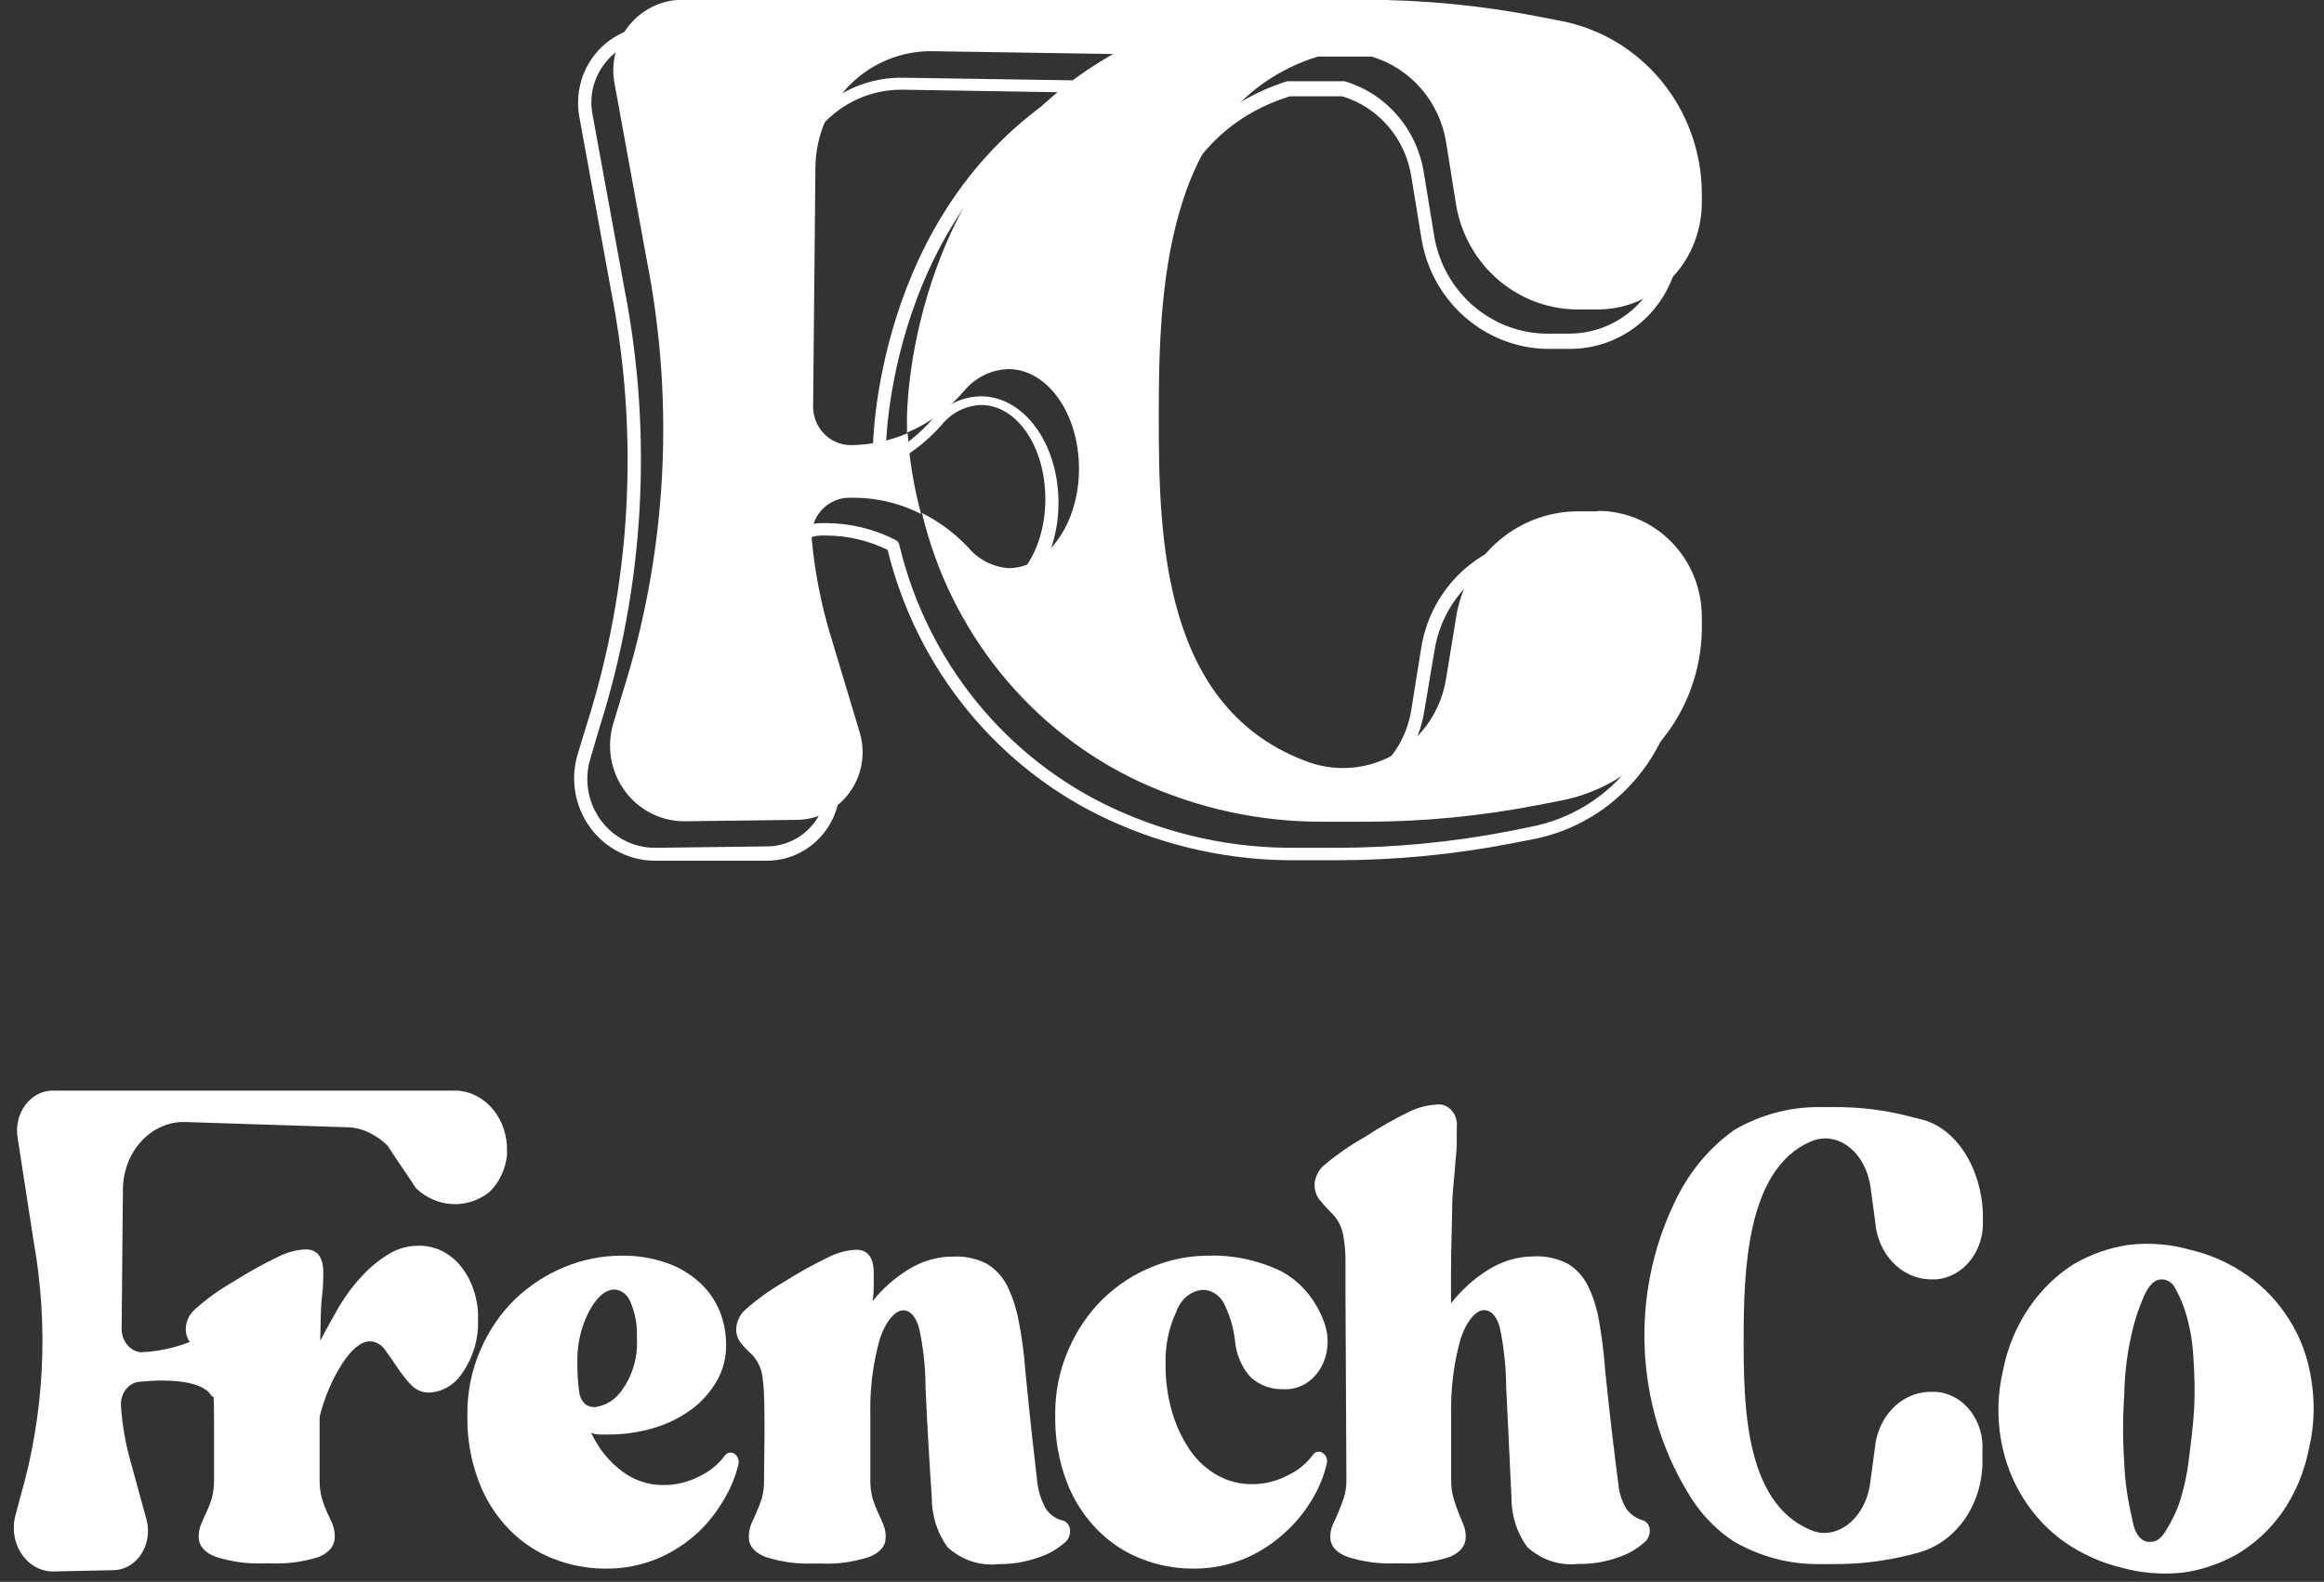
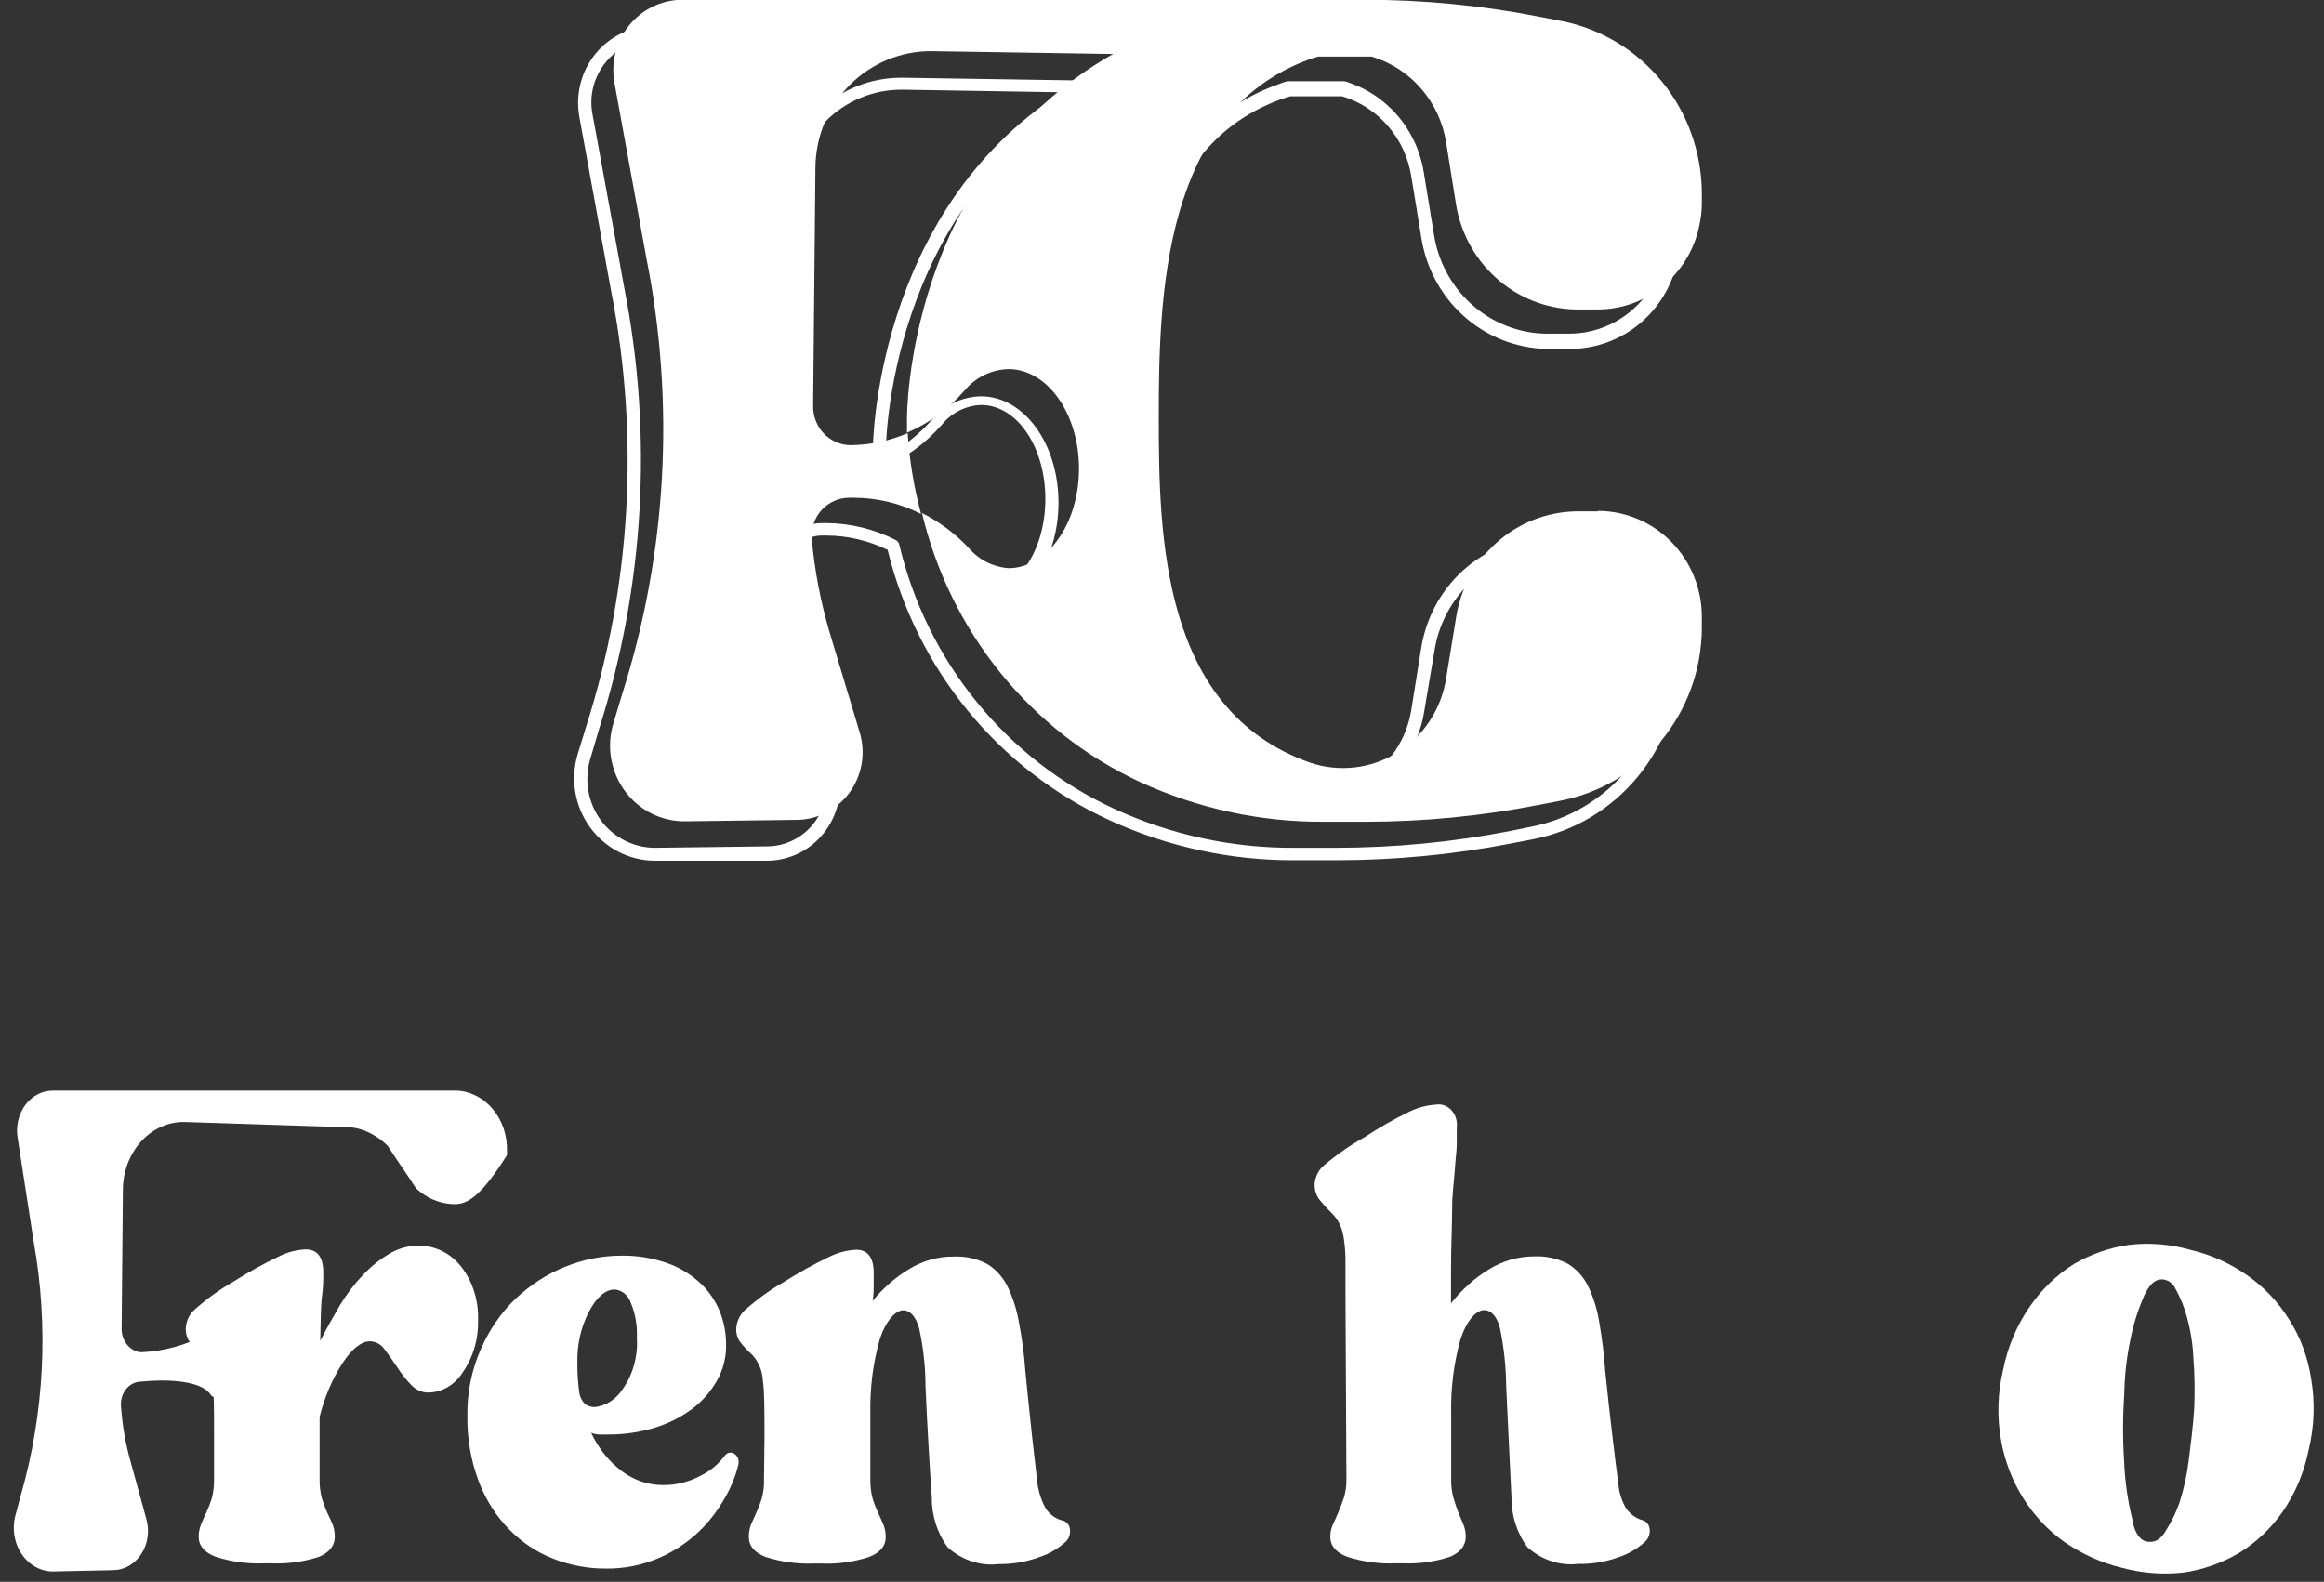
<svg xmlns="http://www.w3.org/2000/svg" width="166" height="113" viewBox="0 0 166 113" fill="none">
  <rect x="0" y="0" width="166" height="113" fill="#333333" stroke="none" />
-   <path d="M124.547 95.654C124.547 100.378 124.627 107.291 129.276 109.275C131.138 110.133 133.24 108.52 133.582 105.959L133.914 103.501C134.003 102.407 134.448 101.388 135.164 100.637C135.88 99.887 136.817 99.457 137.797 99.43H138.311C138.778 99.466 139.233 99.605 139.652 99.839C140.07 100.073 140.443 100.397 140.749 100.794C141.055 101.19 141.287 101.65 141.434 102.148C141.58 102.646 141.637 103.171 141.601 103.693V104.167C141.647 105.691 141.229 107.187 140.415 108.409C139.601 109.63 138.44 110.505 137.124 110.888L136.45 111.067C134.651 111.522 132.811 111.746 130.967 111.733H129.699C127.672 111.717 125.677 111.169 123.873 110.133C122.479 109.231 121.302 107.961 120.446 106.433C118.669 103.451 117.644 99.986 117.481 96.405C117.318 92.824 118.023 89.26 119.521 86.091C120.516 83.879 122.034 82.015 123.908 80.701C125.71 79.662 127.705 79.109 129.733 79.088H131.001C132.819 79.071 134.633 79.294 136.404 79.754L137.158 79.946C139.694 80.509 141.555 83.441 141.635 86.757V87.141C141.689 88.19 141.376 89.221 140.761 90.015C140.147 90.809 139.28 91.302 138.346 91.391H137.832C136.852 91.364 135.914 90.934 135.198 90.184C134.482 89.433 134.037 88.414 133.948 87.32L133.617 84.862C133.274 82.302 131.252 80.701 129.31 81.559C124.719 83.543 124.547 90.917 124.547 95.654Z" fill="white" />
  <path d="M156.479 89.291C157.928 89.629 159.308 90.252 160.55 91.129C161.721 91.946 162.728 93.011 163.509 94.259C164.314 95.524 164.85 96.965 165.08 98.48C165.368 100.148 165.314 101.863 164.921 103.503C164.597 105.158 163.941 106.714 162.999 108.063C162.15 109.25 161.089 110.24 159.879 110.975C158.654 111.681 157.321 112.143 155.945 112.339C154.473 112.501 152.985 112.384 151.549 111.995C150.107 111.647 148.732 111.03 147.485 110.171C146.317 109.351 145.311 108.287 144.526 107.041C143.738 105.788 143.194 104.374 142.931 102.885C142.639 101.221 142.689 99.51 143.077 97.871C143.404 96.212 144.064 94.652 145.011 93.302C145.861 92.079 146.929 91.054 148.153 90.289C149.377 89.579 150.71 89.117 152.087 88.925C153.559 88.755 155.048 88.879 156.479 89.291ZM153.617 110.142C154.033 110.142 154.395 109.89 154.731 109.3C155.125 108.681 155.448 108.01 155.69 107.305C156 106.335 156.217 105.334 156.339 104.317C156.479 103.167 156.649 101.929 156.73 100.598C156.781 99.407 156.762 98.214 156.673 97.026C156.629 96.033 156.474 95.05 156.213 94.097C156.026 93.391 155.753 92.715 155.401 92.087C155.315 91.89 155.182 91.722 155.015 91.6C154.849 91.478 154.656 91.407 154.455 91.394C153.933 91.378 153.549 91.731 153.167 92.534C152.712 93.558 152.375 94.638 152.161 95.751C151.898 97.008 151.756 98.29 151.735 99.579C151.623 101.189 151.62 102.805 151.726 104.415C151.779 105.791 151.972 107.157 152.299 108.488C152.469 109.622 152.968 110.201 153.606 110.139L153.617 110.142Z" fill="white" />
-   <path d="M36.214 82.25V82.519C36.102 83.549 35.649 84.495 34.946 85.169C34.166 85.769 33.232 86.066 32.288 86.015C31.343 85.965 30.439 85.568 29.714 84.887C29.04 83.838 28.366 82.903 27.692 81.853C27.351 81.51 26.966 81.225 26.55 81.008C26.075 80.743 25.56 80.583 25.031 80.535L13.165 80.151C12.594 80.144 12.028 80.263 11.498 80.503C10.968 80.742 10.486 81.096 10.078 81.544C9.671 81.992 9.346 82.526 9.123 83.115C8.9 83.704 8.783 84.337 8.779 84.977L8.688 95.001C8.703 95.409 8.851 95.796 9.103 96.091C9.355 96.386 9.695 96.567 10.058 96.601C11.681 96.539 13.275 96.103 14.742 95.321C14.833 95.321 14.833 95.218 14.913 95.218C15.375 95.165 15.838 95.31 16.209 95.623C16.579 95.937 16.831 96.396 16.912 96.908C16.941 97.473 16.831 98.036 16.593 98.536C16.356 99.035 15.999 99.451 15.564 99.737C15.485 99.796 15.39 99.819 15.297 99.802C15.204 99.785 15.12 99.73 15.061 99.648C14.387 98.611 11.977 98.508 10.035 98.701C9.84 98.707 9.648 98.757 9.471 98.849C9.294 98.941 9.135 99.073 9.005 99.236C8.875 99.399 8.775 99.59 8.713 99.797C8.65 100.004 8.626 100.223 8.642 100.441C8.732 101.79 8.962 103.121 9.327 104.41L10.469 108.571C10.579 108.986 10.601 109.423 10.534 109.85C10.467 110.276 10.313 110.679 10.084 111.027C9.855 111.376 9.557 111.66 9.214 111.858C8.871 112.056 8.491 112.162 8.105 112.168L3.879 112.258C3.426 112.277 2.977 112.172 2.569 111.953C2.161 111.734 1.806 111.406 1.536 110.999C1.266 110.592 1.089 110.117 1.019 109.616C0.95 109.115 0.99 108.602 1.137 108.123L1.48 106.842C3.167 100.979 3.486 94.73 2.405 88.689L1.263 81.303C1.192 80.887 1.204 80.458 1.299 80.048C1.394 79.638 1.569 79.257 1.812 78.932C2.055 78.607 2.359 78.347 2.702 78.17C3.046 77.993 3.421 77.905 3.799 77.91H32.627C33.615 77.957 34.546 78.439 35.218 79.252C35.89 80.065 36.248 81.143 36.214 82.25Z" fill="white" />
+   <path d="M36.214 82.25V82.519C34.166 85.769 33.232 86.066 32.288 86.015C31.343 85.965 30.439 85.568 29.714 84.887C29.04 83.838 28.366 82.903 27.692 81.853C27.351 81.51 26.966 81.225 26.55 81.008C26.075 80.743 25.56 80.583 25.031 80.535L13.165 80.151C12.594 80.144 12.028 80.263 11.498 80.503C10.968 80.742 10.486 81.096 10.078 81.544C9.671 81.992 9.346 82.526 9.123 83.115C8.9 83.704 8.783 84.337 8.779 84.977L8.688 95.001C8.703 95.409 8.851 95.796 9.103 96.091C9.355 96.386 9.695 96.567 10.058 96.601C11.681 96.539 13.275 96.103 14.742 95.321C14.833 95.321 14.833 95.218 14.913 95.218C15.375 95.165 15.838 95.31 16.209 95.623C16.579 95.937 16.831 96.396 16.912 96.908C16.941 97.473 16.831 98.036 16.593 98.536C16.356 99.035 15.999 99.451 15.564 99.737C15.485 99.796 15.39 99.819 15.297 99.802C15.204 99.785 15.12 99.73 15.061 99.648C14.387 98.611 11.977 98.508 10.035 98.701C9.84 98.707 9.648 98.757 9.471 98.849C9.294 98.941 9.135 99.073 9.005 99.236C8.875 99.399 8.775 99.59 8.713 99.797C8.65 100.004 8.626 100.223 8.642 100.441C8.732 101.79 8.962 103.121 9.327 104.41L10.469 108.571C10.579 108.986 10.601 109.423 10.534 109.85C10.467 110.276 10.313 110.679 10.084 111.027C9.855 111.376 9.557 111.66 9.214 111.858C8.871 112.056 8.491 112.162 8.105 112.168L3.879 112.258C3.426 112.277 2.977 112.172 2.569 111.953C2.161 111.734 1.806 111.406 1.536 110.999C1.266 110.592 1.089 110.117 1.019 109.616C0.95 109.115 0.99 108.602 1.137 108.123L1.48 106.842C3.167 100.979 3.486 94.73 2.405 88.689L1.263 81.303C1.192 80.887 1.204 80.458 1.299 80.048C1.394 79.638 1.569 79.257 1.812 78.932C2.055 78.607 2.359 78.347 2.702 78.17C3.046 77.993 3.421 77.905 3.799 77.91H32.627C33.615 77.957 34.546 78.439 35.218 79.252C35.89 80.065 36.248 81.143 36.214 82.25Z" fill="white" />
  <path d="M34.148 94.284C34.188 95.618 33.813 96.926 33.086 97.984C32.81 98.435 32.443 98.806 32.014 99.067C31.585 99.327 31.107 99.469 30.619 99.481C30.152 99.486 29.703 99.288 29.362 98.931C28.992 98.541 28.655 98.112 28.357 97.651C28.049 97.19 27.752 96.767 27.455 96.371C27.33 96.2 27.173 96.063 26.995 95.968C26.818 95.873 26.623 95.822 26.427 95.82C25.81 95.82 25.147 96.345 24.462 97.382C23.718 98.543 23.165 99.844 22.829 101.222V105.69C22.822 106.145 22.876 106.598 22.988 107.034C23.096 107.38 23.222 107.717 23.365 108.046C23.514 108.34 23.64 108.635 23.754 108.891C23.861 109.174 23.916 109.479 23.914 109.787C23.914 110.427 23.514 110.913 22.771 111.221C21.658 111.577 20.502 111.733 19.345 111.681H18.854C17.697 111.728 16.541 111.572 15.427 111.221C14.604 110.913 14.193 110.427 14.193 109.787C14.189 109.477 14.248 109.171 14.364 108.891C14.467 108.635 14.593 108.34 14.741 108.046C14.893 107.72 15.023 107.382 15.13 107.034C15.242 106.598 15.296 106.145 15.29 105.69V102.631C15.29 100.723 15.29 99.379 15.175 98.598C15.139 97.903 14.869 97.25 14.421 96.767C14.106 96.488 13.812 96.18 13.542 95.846C13.349 95.569 13.252 95.224 13.268 94.873C13.286 94.609 13.355 94.352 13.469 94.12C13.584 93.888 13.741 93.687 13.93 93.529C14.776 92.775 15.686 92.119 16.649 91.57C17.718 90.892 18.82 90.281 19.95 89.739C20.546 89.447 21.185 89.282 21.835 89.253C22.669 89.253 23.091 89.803 23.091 90.904C23.091 91.352 23.091 91.916 23 92.607C22.909 93.298 22.909 94.361 22.874 95.782C23.308 94.937 23.777 94.105 24.291 93.221C24.762 92.443 25.31 91.726 25.924 91.084C26.477 90.493 27.1 89.989 27.775 89.586C28.377 89.213 29.051 89.011 29.739 88.997C30.341 88.958 30.942 89.072 31.498 89.332C32.054 89.591 32.55 89.989 32.949 90.495C33.761 91.543 34.189 92.897 34.148 94.284Z" fill="white" />
  <path d="M52.745 104.615C52.544 105.436 52.232 106.218 51.819 106.932C51.305 107.857 50.67 108.69 49.935 109.403C49.079 110.207 48.11 110.847 47.068 111.297C45.85 111.818 44.555 112.074 43.252 112.053C41.98 112.06 40.717 111.822 39.517 111.349C38.359 110.902 37.294 110.197 36.387 109.275C35.45 108.323 34.706 107.158 34.206 105.857C33.636 104.36 33.356 102.746 33.383 101.12C33.359 99.478 33.689 97.853 34.343 96.383C34.944 94.995 35.796 93.761 36.844 92.76C37.889 91.779 39.08 91.012 40.362 90.495C41.64 89.974 42.989 89.706 44.349 89.701C45.463 89.677 46.574 89.855 47.639 90.226C48.496 90.522 49.295 91 49.992 91.634C50.596 92.183 51.08 92.879 51.408 93.669C51.71 94.422 51.865 95.238 51.865 96.063C51.879 96.97 51.652 97.861 51.214 98.624C50.754 99.427 50.152 100.116 49.443 100.646C48.621 101.25 47.719 101.704 46.77 101.99C45.676 102.322 44.546 102.485 43.412 102.477H42.841C42.63 102.476 42.422 102.432 42.224 102.349C42.739 103.461 43.498 104.408 44.429 105.101C45.291 105.747 46.305 106.09 47.342 106.087C48.265 106.101 49.18 105.878 50.014 105.434C50.69 105.118 51.289 104.626 51.762 104C51.84 103.885 51.952 103.806 52.079 103.777C52.205 103.749 52.336 103.774 52.447 103.847C52.565 103.921 52.658 104.036 52.712 104.175C52.765 104.313 52.777 104.468 52.745 104.615ZM41.242 97.407C41.234 98.162 41.288 98.916 41.402 99.66V99.597C41.463 99.894 41.617 100.157 41.836 100.339C42.035 100.461 42.26 100.523 42.487 100.518C42.88 100.473 43.26 100.336 43.603 100.116C43.945 99.895 44.242 99.596 44.474 99.238C45.215 98.191 45.577 96.871 45.491 95.538C45.528 94.678 45.375 93.82 45.046 93.042C44.953 92.783 44.796 92.558 44.594 92.395C44.392 92.232 44.152 92.137 43.903 92.12C43.241 92.12 42.636 92.645 42.076 93.682C41.488 94.81 41.199 96.102 41.242 97.407Z" fill="white" />
  <path d="M54.606 102.656C54.606 100.749 54.606 99.404 54.492 98.624C54.455 97.929 54.186 97.275 53.738 96.793C53.423 96.517 53.133 96.209 52.87 95.871C52.673 95.596 52.572 95.251 52.585 94.898C52.606 94.635 52.676 94.38 52.79 94.148C52.904 93.917 53.06 93.715 53.247 93.554C54.094 92.804 55.005 92.148 55.966 91.595C57.035 90.918 58.137 90.306 59.267 89.765C59.863 89.474 60.502 89.309 61.152 89.278C61.985 89.278 62.408 89.829 62.408 90.93C62.408 91.211 62.408 91.506 62.408 91.813C62.408 92.12 62.408 92.492 62.328 92.94C63.079 92.012 63.968 91.237 64.955 90.648C65.923 90.06 67.007 89.756 68.108 89.765C68.925 89.724 69.739 89.9 70.484 90.277C71.087 90.637 71.589 91.177 71.934 91.839C72.328 92.639 72.61 93.503 72.768 94.399C72.997 95.559 73.154 96.735 73.237 97.919C73.419 99.75 73.579 101.338 73.728 102.682C73.876 104.026 74.002 105.127 74.105 105.985C74.195 106.626 74.401 107.24 74.71 107.79C74.997 108.2 75.4 108.489 75.853 108.609C75.994 108.629 76.126 108.699 76.229 108.81C76.332 108.921 76.4 109.066 76.424 109.223C76.448 109.391 76.434 109.562 76.382 109.722C76.329 109.881 76.242 110.022 76.127 110.132C75.571 110.638 74.93 111.013 74.242 111.233C73.303 111.581 72.318 111.749 71.329 111.733C70.026 111.887 68.721 111.459 67.697 110.542C66.95 109.536 66.545 108.266 66.555 106.958C66.475 105.818 66.406 104.666 66.337 103.514C66.269 102.362 66.189 100.877 66.109 99.085C66.107 97.669 65.953 96.26 65.652 94.885C65.412 94.053 65.024 93.605 64.51 93.605C63.996 93.605 63.265 94.309 62.819 95.743C62.349 97.442 62.13 99.214 62.168 100.992V105.703C62.161 106.157 62.215 106.611 62.328 107.047C62.435 107.395 62.564 107.733 62.717 108.058C62.865 108.353 62.979 108.647 63.093 108.903C63.21 109.184 63.269 109.49 63.265 109.8C63.265 110.44 62.865 110.926 62.054 111.233C60.941 111.592 59.784 111.747 58.627 111.694H58.136C56.979 111.74 55.823 111.585 54.709 111.233C53.898 110.926 53.487 110.44 53.487 109.8C53.485 109.492 53.539 109.187 53.647 108.903C53.761 108.647 53.887 108.353 54.024 108.058C54.176 107.733 54.306 107.395 54.412 107.047C54.531 106.612 54.585 106.158 54.572 105.703L54.606 102.656Z" fill="white" />
-   <path d="M94.586 94.476C94.786 95.007 94.865 95.586 94.818 96.16C94.77 96.734 94.596 97.285 94.312 97.766C94.02 98.252 93.62 98.645 93.151 98.903C92.682 99.161 92.16 99.277 91.639 99.238C90.814 99.269 90.005 98.974 89.354 98.406C88.701 97.706 88.296 96.765 88.212 95.756C88.102 94.809 87.826 93.895 87.401 93.068C87.24 92.778 87.014 92.54 86.745 92.379C86.477 92.217 86.175 92.137 85.87 92.146C85.462 92.185 85.072 92.353 84.745 92.629C84.418 92.905 84.166 93.279 84.02 93.708C83.485 94.847 83.222 96.121 83.254 97.408C83.239 98.612 83.405 99.811 83.746 100.954C84.042 101.933 84.482 102.851 85.048 103.668C85.573 104.401 86.236 104.995 86.99 105.409C87.744 105.821 88.573 106.031 89.411 106.023C90.316 106.034 91.212 105.81 92.027 105.37C92.703 105.054 93.302 104.563 93.775 103.936C93.852 103.821 93.965 103.742 94.091 103.713C94.218 103.685 94.349 103.71 94.46 103.783C94.591 103.857 94.694 103.983 94.749 104.136C94.803 104.289 94.806 104.46 94.757 104.615C94.557 105.436 94.245 106.218 93.832 106.932C93.297 107.867 92.634 108.7 91.867 109.403C91.014 110.205 90.049 110.845 89.011 111.297C87.79 111.818 86.492 112.074 85.185 112.053C83.932 112.057 82.688 111.819 81.507 111.349C80.349 110.903 79.284 110.197 78.377 109.275C77.436 108.327 76.692 107.161 76.195 105.857C75.626 104.361 75.346 102.746 75.373 101.12C75.349 99.478 75.678 97.853 76.332 96.383C76.93 94.999 77.773 93.766 78.811 92.761C79.843 91.772 81.027 91.004 82.306 90.495C83.58 89.973 84.925 89.705 86.281 89.701C88.068 89.641 89.846 90.017 91.49 90.802C92.9 91.544 94.006 92.857 94.586 94.476Z" fill="white" />
  <path d="M96.105 92.274C96.105 91.288 96.105 90.494 96.105 89.88C96.096 89.369 96.05 88.859 95.968 88.356C95.914 87.999 95.802 87.656 95.636 87.345C95.493 87.079 95.312 86.841 95.1 86.641C94.79 86.336 94.496 86.011 94.22 85.668C93.996 85.358 93.883 84.966 93.9 84.567C93.925 84.293 94.003 84.028 94.13 83.791C94.256 83.554 94.427 83.352 94.631 83.197C95.521 82.451 96.469 81.795 97.464 81.239C98.51 80.548 99.593 79.933 100.708 79.395C101.302 79.11 101.936 78.946 102.581 78.909C102.782 78.877 102.986 78.897 103.178 78.969C103.369 79.04 103.544 79.161 103.687 79.322C103.83 79.482 103.937 79.677 104.001 79.892C104.065 80.107 104.084 80.336 104.055 80.56C104.055 80.931 104.055 81.328 104.055 81.751C104.055 82.173 103.964 82.775 103.918 83.53C103.872 84.285 103.724 85.207 103.724 86.359C103.724 87.511 103.644 88.996 103.644 90.789V93.106C104.403 92.136 105.308 91.322 106.317 90.699C107.316 90.076 108.44 89.75 109.583 89.752C110.4 89.713 111.214 89.888 111.959 90.264C112.565 90.621 113.068 91.162 113.41 91.826C113.801 92.625 114.075 93.49 114.221 94.386C114.426 95.549 114.571 96.725 114.655 97.907C114.838 99.737 115.021 101.325 115.181 102.669C115.34 104.013 115.478 105.114 115.592 105.972C115.643 106.618 115.84 107.239 116.163 107.777C116.457 108.178 116.857 108.464 117.305 108.596C117.439 108.624 117.562 108.698 117.656 108.809C117.75 108.919 117.811 109.059 117.831 109.211C117.853 109.379 117.836 109.551 117.782 109.71C117.728 109.869 117.638 110.01 117.522 110.119C116.977 110.62 116.348 110.995 115.672 111.22C114.722 111.574 113.725 111.743 112.725 111.72C111.425 111.872 110.124 111.444 109.104 110.529C108.352 109.526 107.947 108.254 107.961 106.945L107.585 99.072C107.573 97.658 107.424 96.25 107.139 94.873C106.922 94.04 106.522 93.592 105.997 93.592C105.471 93.592 104.752 94.296 104.306 95.73C103.836 97.429 103.616 99.201 103.655 100.979V105.69C103.646 106.146 103.704 106.6 103.826 107.034C103.929 107.393 104.055 107.738 104.169 108.046C104.283 108.353 104.42 108.634 104.523 108.89C104.64 109.171 104.699 109.477 104.695 109.787C104.695 110.427 104.295 110.913 103.552 111.22C102.473 111.57 101.351 111.725 100.228 111.681H99.68C98.523 111.729 97.367 111.573 96.253 111.22C95.431 110.913 95.02 110.427 95.02 109.787C95.017 109.475 95.084 109.167 95.214 108.89C95.34 108.634 95.465 108.34 95.591 108.046C95.716 107.751 95.853 107.393 95.979 107.034C96.115 106.603 96.18 106.147 96.173 105.69L96.105 92.274Z" fill="white" />
  <g clip-path="url(#clip0_804_498)">
    <path d="M46.782 61.486C45.878 61.485 44.987 61.268 44.181 60.852C43.375 60.437 42.675 59.835 42.139 59.094C41.602 58.354 41.243 57.496 41.092 56.589C40.94 55.682 40.999 54.751 41.264 53.872L41.906 51.775C45.073 41.799 45.679 31.164 43.669 20.881L41.379 8.336C41.237 7.546 41.267 6.734 41.466 5.957C41.666 5.18 42.031 4.457 42.535 3.84C43.04 3.222 43.671 2.725 44.385 2.383C45.099 2.041 45.877 1.863 46.666 1.862H95.502C99.67 1.861 103.829 2.265 107.921 3.069L109.568 3.388C112.477 3.959 115.104 5.533 117.006 7.846C118.909 10.158 119.97 13.068 120.011 16.084V16.822C120.021 17.289 119.982 17.756 119.896 18.215C119.597 20.095 118.647 21.806 117.219 23.036C115.79 24.266 113.976 24.936 112.105 24.923H110.902C108.684 24.981 106.519 24.226 104.802 22.794C103.084 21.363 101.929 19.35 101.547 17.124L100.806 12.596C100.596 11.265 100.02 10.022 99.146 9.01C98.272 7.998 97.134 7.258 95.865 6.877H92.159L91.681 7.028C82.029 10.382 81.206 21.804 81.206 32.185C81.206 39.834 81.206 52.647 91.681 56.354C92.624 56.69 93.628 56.811 94.621 56.706C95.615 56.602 96.574 56.275 97.429 55.75C98.32 55.215 99.084 54.487 99.668 53.617C100.251 52.748 100.64 51.758 100.806 50.718L101.531 46.19C101.909 43.961 103.063 41.945 104.78 40.51C106.498 39.075 108.665 38.317 110.886 38.374H112.105C113.148 38.372 114.182 38.581 115.146 38.989C116.109 39.397 116.984 39.997 117.718 40.752C118.452 41.507 119.031 42.404 119.422 43.389C119.813 44.375 120.007 45.429 119.994 46.492V47.23C119.954 50.248 118.893 53.16 116.991 55.476C115.089 57.791 112.462 59.369 109.552 59.943L107.905 60.262C103.81 61.051 99.653 61.45 95.486 61.453H92.537C87.938 61.484 83.386 60.499 79.196 58.568C75.305 56.774 71.863 54.108 69.127 50.767C66.392 47.427 64.434 43.5 63.401 39.28C62.038 38.614 60.547 38.264 59.036 38.257H58.673C58.361 38.257 58.053 38.325 57.768 38.455C57.484 38.585 57.23 38.776 57.023 39.013C56.816 39.251 56.661 39.531 56.568 39.834C56.474 40.137 56.446 40.457 56.483 40.773C56.663 43.05 57.089 45.299 57.751 47.481L59.794 54.677C60.02 55.464 60.064 56.293 59.923 57.1C59.782 57.907 59.46 58.67 58.982 59.33C58.503 59.989 57.882 60.526 57.165 60.901C56.449 61.275 55.657 61.475 54.852 61.486H46.864H46.782ZM46.666 2.784C46.011 2.79 45.366 2.943 44.777 3.233C44.187 3.523 43.668 3.943 43.257 4.461C42.841 4.967 42.542 5.561 42.379 6.199C42.217 6.837 42.196 7.504 42.318 8.151L44.607 20.646C46.647 31.104 46.023 41.918 42.796 52.06L42.17 54.19C41.944 54.93 41.893 55.714 42.021 56.478C42.149 57.242 42.453 57.964 42.907 58.585C43.362 59.206 43.954 59.71 44.636 60.053C45.318 60.397 46.07 60.572 46.831 60.564L54.819 60.463C55.479 60.456 56.128 60.293 56.716 59.988C57.304 59.684 57.815 59.245 58.209 58.706C58.602 58.166 58.869 57.542 58.986 56.881C59.104 56.22 59.07 55.54 58.888 54.895L56.845 47.7C56.166 45.463 55.73 43.157 55.544 40.823C55.511 40.382 55.567 39.938 55.708 39.52C55.85 39.102 56.074 38.718 56.367 38.391C56.662 38.068 57.019 37.811 57.416 37.635C57.812 37.459 58.241 37.368 58.673 37.368H59.036C60.752 37.38 62.442 37.794 63.977 38.576C64.046 38.612 64.106 38.664 64.152 38.728C64.198 38.792 64.228 38.866 64.241 38.945C65.225 43.059 67.115 46.892 69.769 50.152C72.423 53.412 75.77 56.015 79.558 57.763C83.623 59.643 88.041 60.599 92.504 60.564H95.502C99.608 60.558 103.705 60.165 107.74 59.39L109.387 59.054C112.079 58.529 114.512 57.075 116.273 54.936C118.034 52.797 119.017 50.105 119.056 47.314V46.576C119.066 45.639 118.895 44.71 118.55 43.842C118.206 42.973 117.696 42.183 117.049 41.517C116.403 40.851 115.633 40.322 114.784 39.961C113.935 39.6 113.025 39.414 112.105 39.414H110.87C108.87 39.347 106.915 40.023 105.369 41.316C103.823 42.609 102.792 44.431 102.469 46.442L101.728 50.836C101.543 52.012 101.106 53.133 100.448 54.118C99.791 55.103 98.929 55.93 97.923 56.538C96.939 57.131 95.841 57.5 94.703 57.619C93.566 57.737 92.417 57.603 91.335 57.226C80.234 53.285 80.234 40.035 80.234 32.068C80.234 24.101 80.234 9.929 91.352 6.004C91.549 5.92 91.753 5.853 91.961 5.803H92.076H95.914H96.046C97.493 6.232 98.791 7.069 99.791 8.218C100.791 9.366 101.451 10.78 101.695 12.294L102.436 16.822C102.763 18.83 103.795 20.648 105.341 21.938C106.886 23.227 108.839 23.901 110.837 23.833H112.055C113.708 23.842 115.309 23.248 116.569 22.159C117.829 21.07 118.664 19.558 118.924 17.896C118.988 17.491 119.021 17.082 119.023 16.672V15.934C118.978 13.144 117.993 10.455 116.233 8.318C114.472 6.18 112.044 4.724 109.354 4.193L107.707 3.874C103.674 3.089 99.576 2.696 95.469 2.7L46.666 2.784ZM70.088 43.305C69.978 43.284 69.879 43.225 69.808 43.138C69.737 43.05 69.698 42.941 69.698 42.827C69.698 42.714 69.737 42.604 69.808 42.517C69.879 42.429 69.978 42.37 70.088 42.349C72.624 42.349 74.667 39.381 74.667 35.641C74.667 31.9 72.624 28.932 70.088 28.932C69.551 28.948 69.023 29.081 68.541 29.321C68.058 29.561 67.631 29.903 67.288 30.324C66.113 31.675 64.655 32.741 63.022 33.443C61.661 34.028 60.2 34.331 58.723 34.332C57.89 34.319 57.094 33.975 56.507 33.374C55.919 32.772 55.585 31.961 55.577 31.112L55.742 13.954C55.84 11.668 56.811 9.51 58.447 7.941C60.084 6.372 62.257 5.515 64.504 5.552L77.533 5.753C77.637 5.754 77.737 5.791 77.818 5.858C77.899 5.925 77.955 6.018 77.977 6.122C78.004 6.225 77.996 6.334 77.954 6.431C77.912 6.529 77.839 6.609 77.747 6.659C63.335 14.743 63.269 32.068 63.269 32.253C63.269 32.437 63.269 32.37 63.269 32.571C64.517 31.929 65.634 31.053 66.563 29.988C66.999 29.473 67.537 29.057 68.141 28.768C68.746 28.479 69.403 28.323 70.071 28.311C73.118 28.311 75.606 31.666 75.606 35.909C75.606 40.152 73.135 43.356 70.088 43.356V43.305ZM64.389 6.407C62.359 6.403 60.41 7.217 58.968 8.672C57.527 10.128 56.71 12.105 56.697 14.172L56.516 31.313C56.52 31.908 56.754 32.477 57.167 32.898C57.58 33.318 58.139 33.556 58.723 33.561C59.962 33.565 61.192 33.332 62.346 32.873C62.346 32.42 62.346 32.169 62.346 32.152C62.346 32.135 62.346 15.263 75.853 6.592L64.504 6.407H64.389Z" fill="white" />
    <path d="M114.13 36.529H112.912C110.807 36.484 108.756 37.207 107.128 38.566C105.5 39.925 104.403 41.832 104.034 43.943L103.293 48.471C103.121 49.56 102.72 50.598 102.115 51.513C101.51 52.428 100.717 53.197 99.791 53.769C98.865 54.34 97.827 54.699 96.751 54.821C95.675 54.943 94.585 54.825 93.558 54.475C83.001 50.735 82.77 38.391 82.77 29.837C82.77 21.284 83.017 8.034 93.558 4.227L94.135 4.042H97.973C99.336 4.447 100.56 5.237 101.501 6.321C102.442 7.404 103.064 8.736 103.293 10.164L104.017 14.692C104.386 16.803 105.483 18.71 107.111 20.069C108.739 21.428 110.79 22.151 112.895 22.106H114.13C115.888 22.105 117.588 21.47 118.927 20.311C120.267 19.153 121.158 17.548 121.443 15.783C121.523 15.351 121.561 14.913 121.559 14.474V13.736C121.529 10.826 120.51 8.016 118.675 5.784C116.841 3.551 114.304 2.035 111.495 1.493L109.848 1.174C105.782 0.384 101.651 -0.014 97.511 -0.017H48.692C47.975 -0.008 47.269 0.159 46.622 0.473C45.975 0.787 45.403 1.241 44.946 1.802C44.488 2.364 44.156 3.02 43.972 3.725C43.789 4.431 43.758 5.168 43.882 5.887L46.172 18.449C48.234 28.804 47.639 39.526 44.442 49.578L43.816 51.658C43.567 52.471 43.51 53.333 43.65 54.174C43.791 55.014 44.124 55.808 44.624 56.492C45.123 57.176 45.775 57.729 46.525 58.108C47.275 58.486 48.102 58.678 48.939 58.669L56.927 58.568C57.66 58.559 58.38 58.378 59.032 58.038C59.684 57.699 60.25 57.21 60.685 56.611C61.121 56.011 61.414 55.317 61.542 54.583C61.67 53.849 61.63 53.094 61.424 52.379L59.266 45.201C58.618 43.014 58.188 40.766 57.981 38.492C57.954 38.118 58.003 37.742 58.125 37.388C58.246 37.033 58.438 36.709 58.689 36.433C58.939 36.158 59.242 35.938 59.58 35.787C59.917 35.636 60.281 35.558 60.65 35.557H61.012C62.67 35.563 64.305 35.959 65.789 36.714C65.283 34.828 64.963 32.895 64.833 30.944C63.524 31.506 62.119 31.796 60.699 31.8C59.994 31.778 59.326 31.476 58.836 30.959C58.347 30.442 58.076 29.75 58.08 29.032L58.245 11.892C58.284 9.694 59.169 7.599 60.709 6.059C62.249 4.519 64.322 3.656 66.48 3.656L79.509 3.858C64.685 12.244 64.784 29.871 64.784 29.871C64.784 29.871 64.784 30.24 64.784 30.911C66.35 30.244 67.747 29.223 68.869 27.925C69.257 27.453 69.74 27.069 70.285 26.8C70.831 26.531 71.426 26.383 72.031 26.366C74.815 26.366 77.071 29.552 77.071 33.477C77.071 37.402 74.815 40.588 72.031 40.588C71.477 40.547 70.937 40.393 70.442 40.137C69.948 39.881 69.508 39.527 69.149 39.096C68.198 38.092 67.083 37.263 65.855 36.647C66.853 40.843 68.774 44.753 71.474 48.083C74.173 51.412 77.579 54.074 81.436 55.867C85.576 57.768 90.071 58.735 94.612 58.702H97.528C101.662 58.7 105.787 58.302 109.848 57.511L111.495 57.193C114.299 56.648 116.833 55.133 118.667 52.905C120.5 50.677 121.522 47.873 121.559 44.966V44.127C121.568 43.128 121.382 42.137 121.012 41.212C120.643 40.286 120.097 39.445 119.407 38.735C118.716 38.026 117.894 37.462 116.988 37.078C116.083 36.694 115.112 36.496 114.13 36.496V36.529Z" fill="white" />
  </g>
  <defs>
    <clipPath id="clip0_804_498">
      <rect width="80.559" height="61.486" fill="white" transform="translate(41)" />
    </clipPath>
  </defs>
</svg>